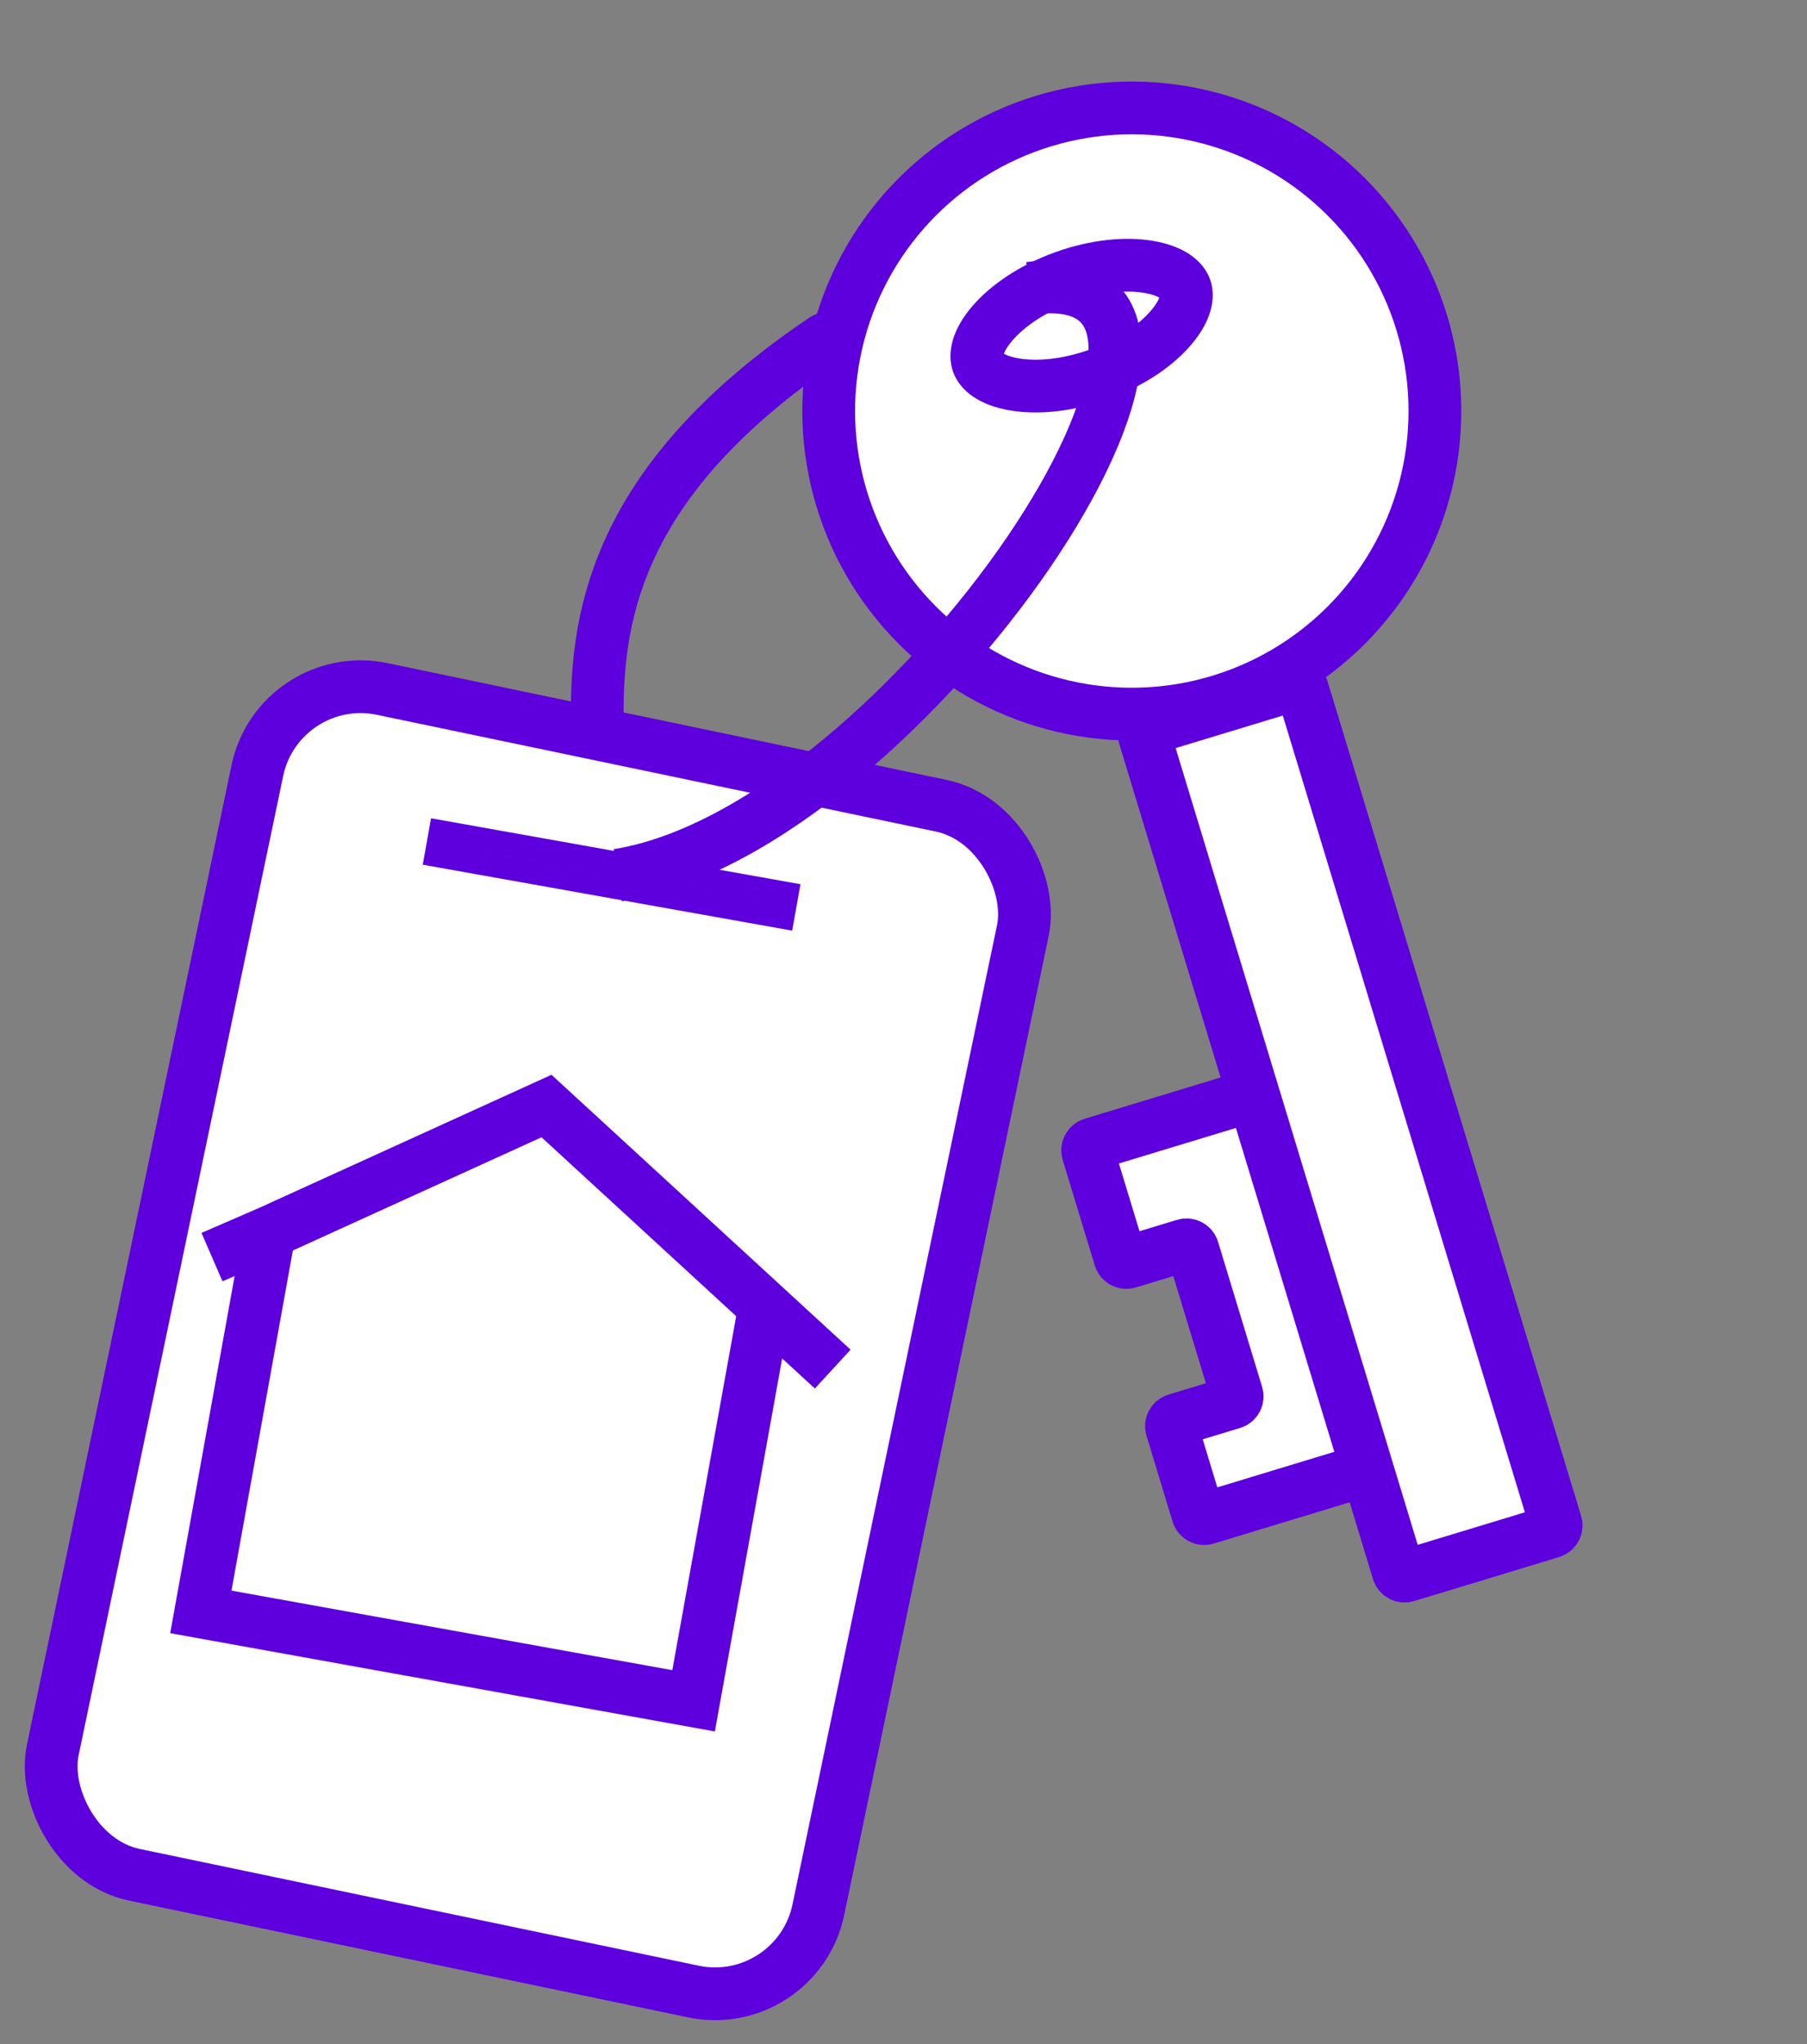
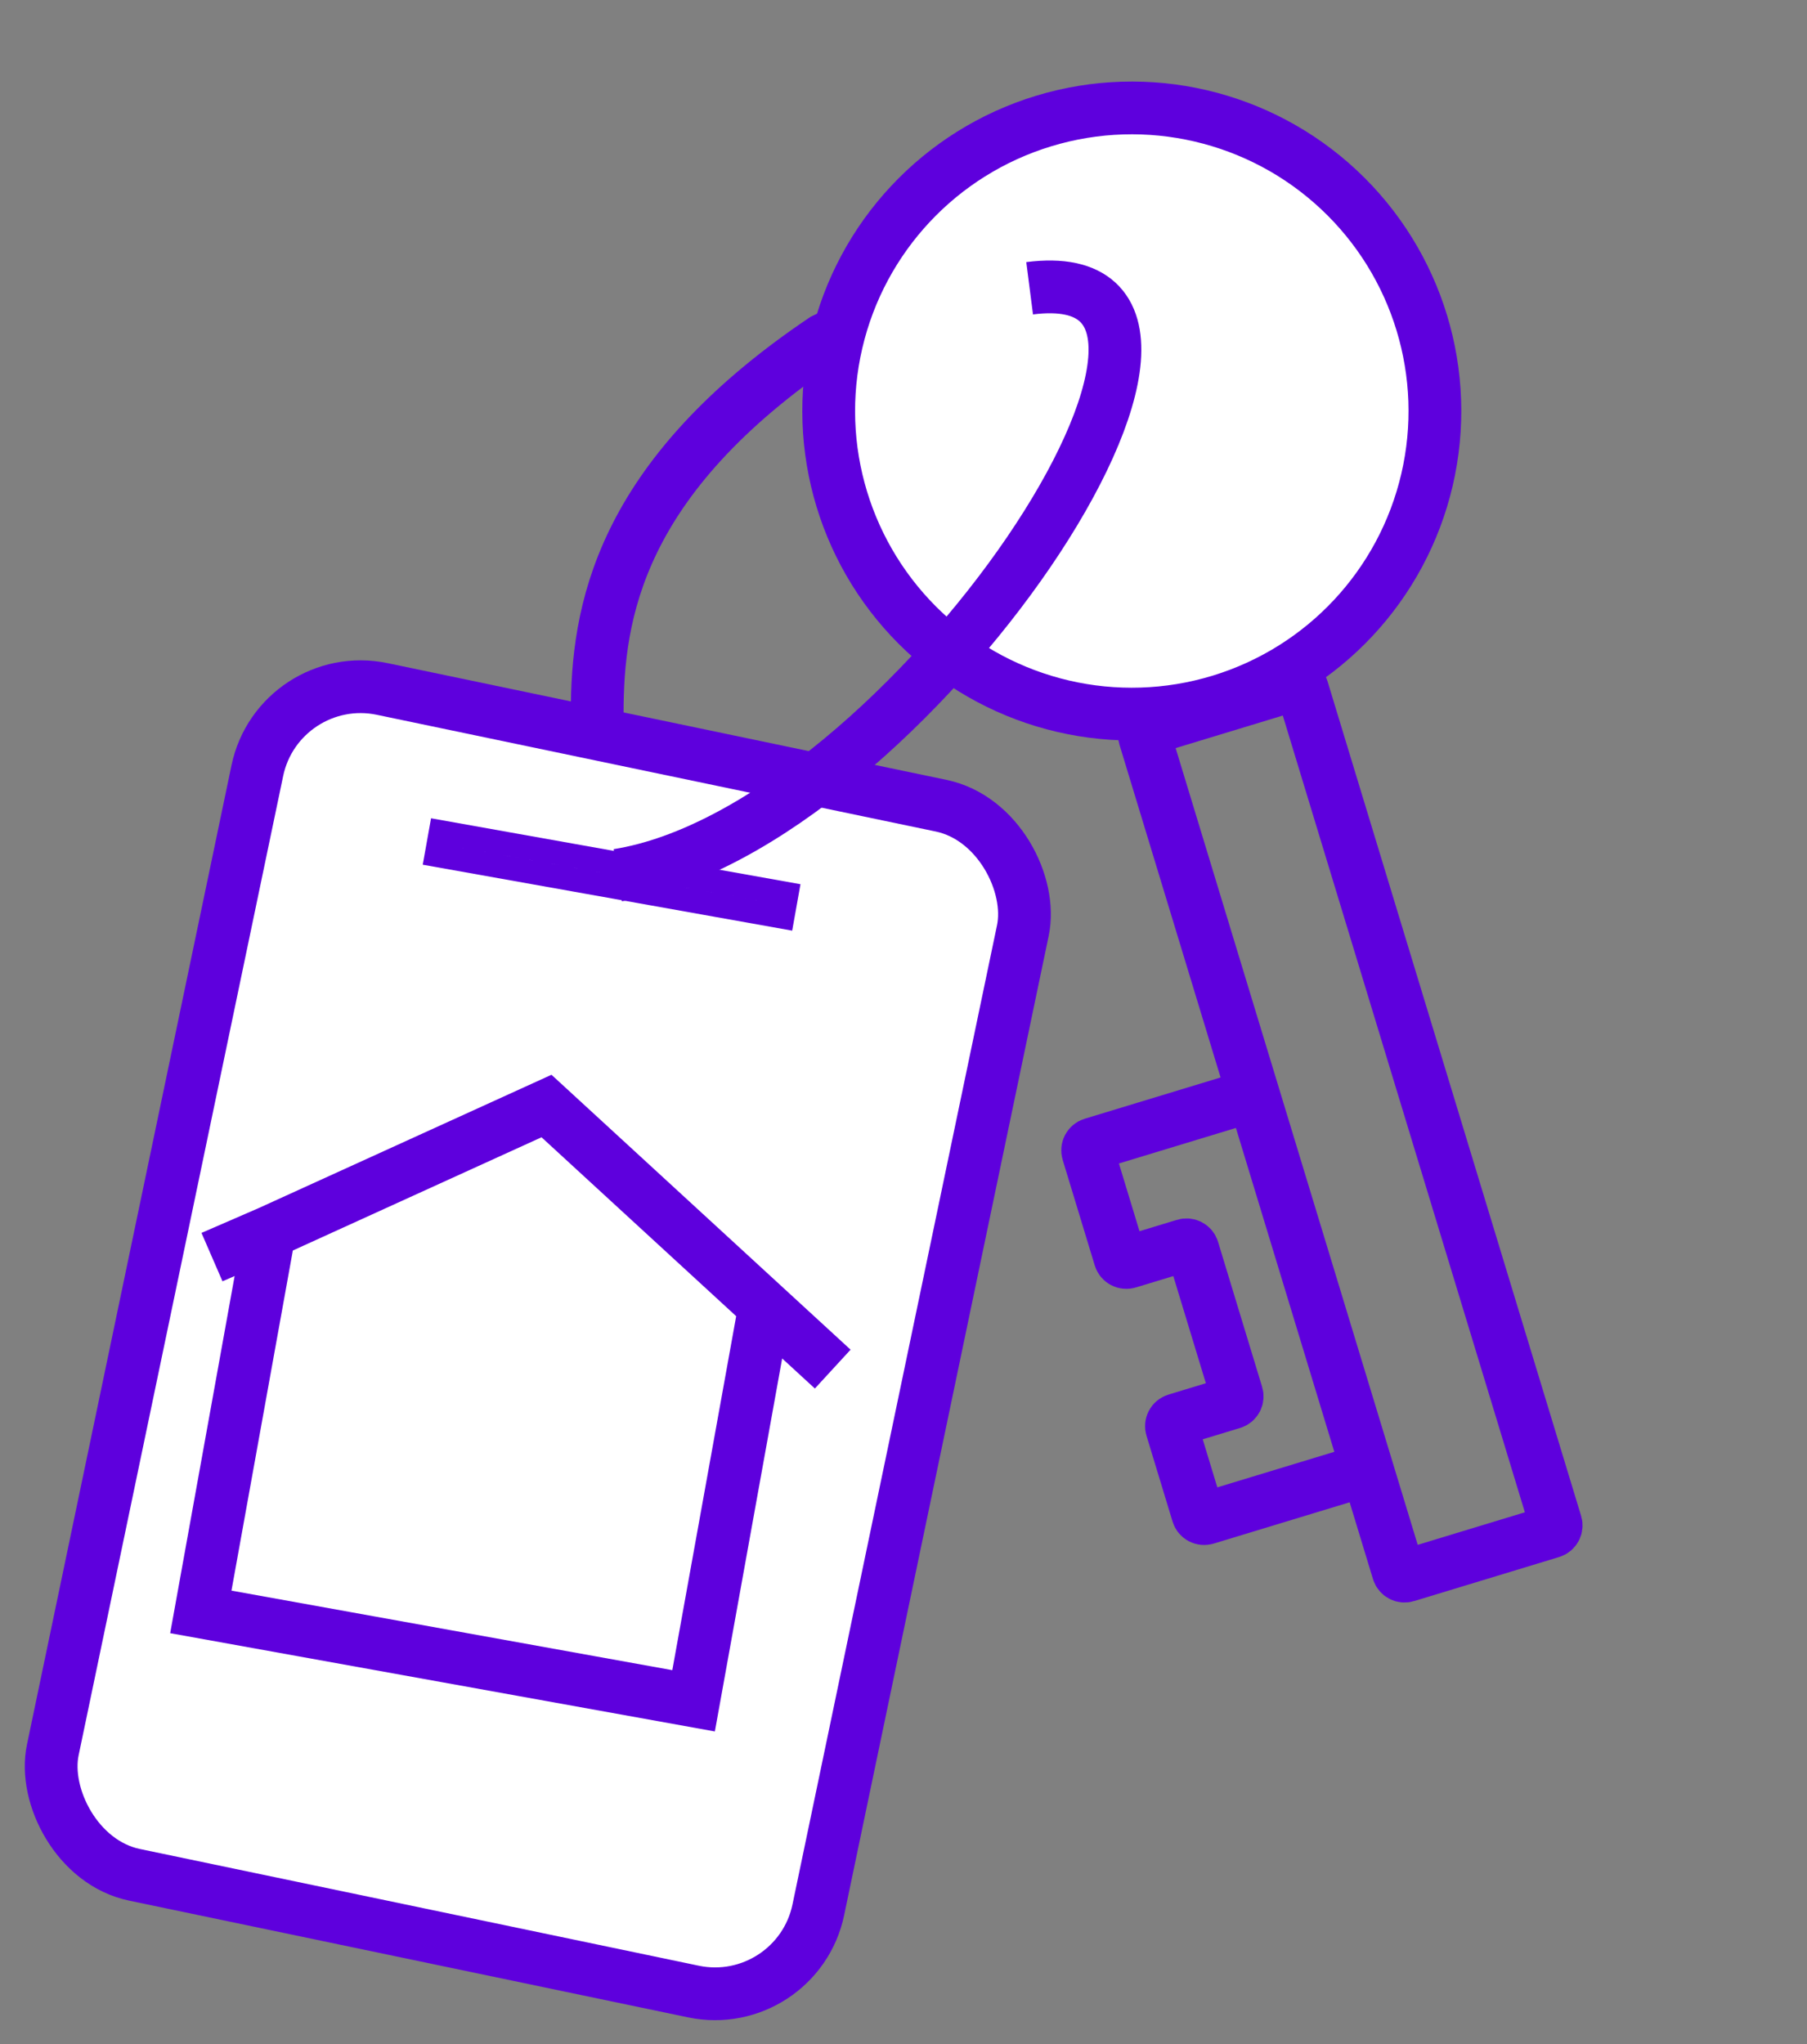
<svg xmlns="http://www.w3.org/2000/svg" width="137" height="155" viewBox="0 0 137 155" fill="none">
  <rect x="0" y="0" width="137" height="155" fill="#808080" stroke="none" />
  <rect x="21.145" y="50.601" width="59.292" height="91.85" rx="8" transform="rotate(11.797 21.145 50.601)" fill="white" stroke="#5E00DD" stroke-width="4" />
  <rect x="33.403" y="63.078" width="26.664" height="1.788" transform="rotate(10.12 33.403 63.078)" fill="white" stroke="#5E00DD" stroke-width="1.788" />
-   <path d="M98.735 52.236L117.96 115.515C118.04 115.779 117.891 116.058 117.627 116.139L106.633 119.479C106.368 119.559 106.089 119.41 106.009 119.146L103.658 111.408L91.439 115.12C91.175 115.2 90.895 115.051 90.815 114.787L88.837 108.275C88.756 108.01 88.905 107.731 89.17 107.651L93.441 106.353C93.706 106.273 93.855 105.994 93.774 105.729L90.434 94.735C90.354 94.471 90.075 94.322 89.811 94.402L85.539 95.7C85.275 95.78 84.995 95.631 84.915 95.367L82.483 87.361C82.403 87.097 82.552 86.817 82.816 86.737L95.035 83.025L86.784 55.867C86.704 55.603 86.853 55.324 87.118 55.243L98.111 51.903C98.376 51.823 98.655 51.972 98.735 52.236Z" fill="white" />
  <path d="M103.658 111.408L106.009 119.146C106.089 119.41 106.368 119.559 106.633 119.479L117.627 116.139C117.891 116.058 118.04 115.779 117.96 115.515L98.735 52.236C98.655 51.972 98.376 51.823 98.111 51.903L87.118 55.243C86.853 55.324 86.704 55.603 86.784 55.867L95.035 83.025M103.658 111.408L91.439 115.12C91.175 115.2 90.895 115.051 90.815 114.787L88.837 108.275C88.756 108.01 88.905 107.731 89.17 107.651L93.441 106.353C93.706 106.273 93.855 105.994 93.774 105.729L90.434 94.735C90.354 94.471 90.075 94.322 89.811 94.402L85.539 95.7C85.275 95.78 84.995 95.631 84.915 95.367L82.483 87.361C82.403 87.097 82.552 86.817 82.816 86.737L95.035 83.025M103.658 111.408L95.035 83.025" stroke="#5E00DD" stroke-width="4" />
  <circle cx="85.809" cy="31.163" r="22.98" transform="rotate(73.101 85.809 31.163)" fill="white" stroke="#5E00DD" stroke-width="4" />
  <path d="M57.925 99.358L52.585 128.954L33.905 125.583L15.226 122.213L20.42 93.426M63.134 103.804L41.434 83.858L20.42 93.426M16.072 95.313L20.42 93.426" stroke="#5E00DD" stroke-width="4" />
-   <path d="M89.86 21.856C90.066 22.427 89.963 23.463 88.786 24.845C87.651 26.178 85.754 27.501 83.331 28.375C80.909 29.248 78.604 29.441 76.879 29.14C75.091 28.828 74.35 28.096 74.145 27.525C73.939 26.955 74.042 25.919 75.219 24.537C76.354 23.204 78.251 21.881 80.674 21.007C83.096 20.133 85.401 19.94 87.125 20.242C88.914 20.554 89.654 21.286 89.86 21.856Z" fill="white" stroke="#5E00DD" stroke-width="4" />
  <path d="M78.063 21.856C97.57 19.352 68.782 62.876 46.838 66.358" stroke="#5E00DD" stroke-width="4" />
  <path d="M45.277 54.074C45.277 46.555 46.839 36.286 62.451 25.76L64 25" stroke="#5E00DD" stroke-width="4" />
</svg>